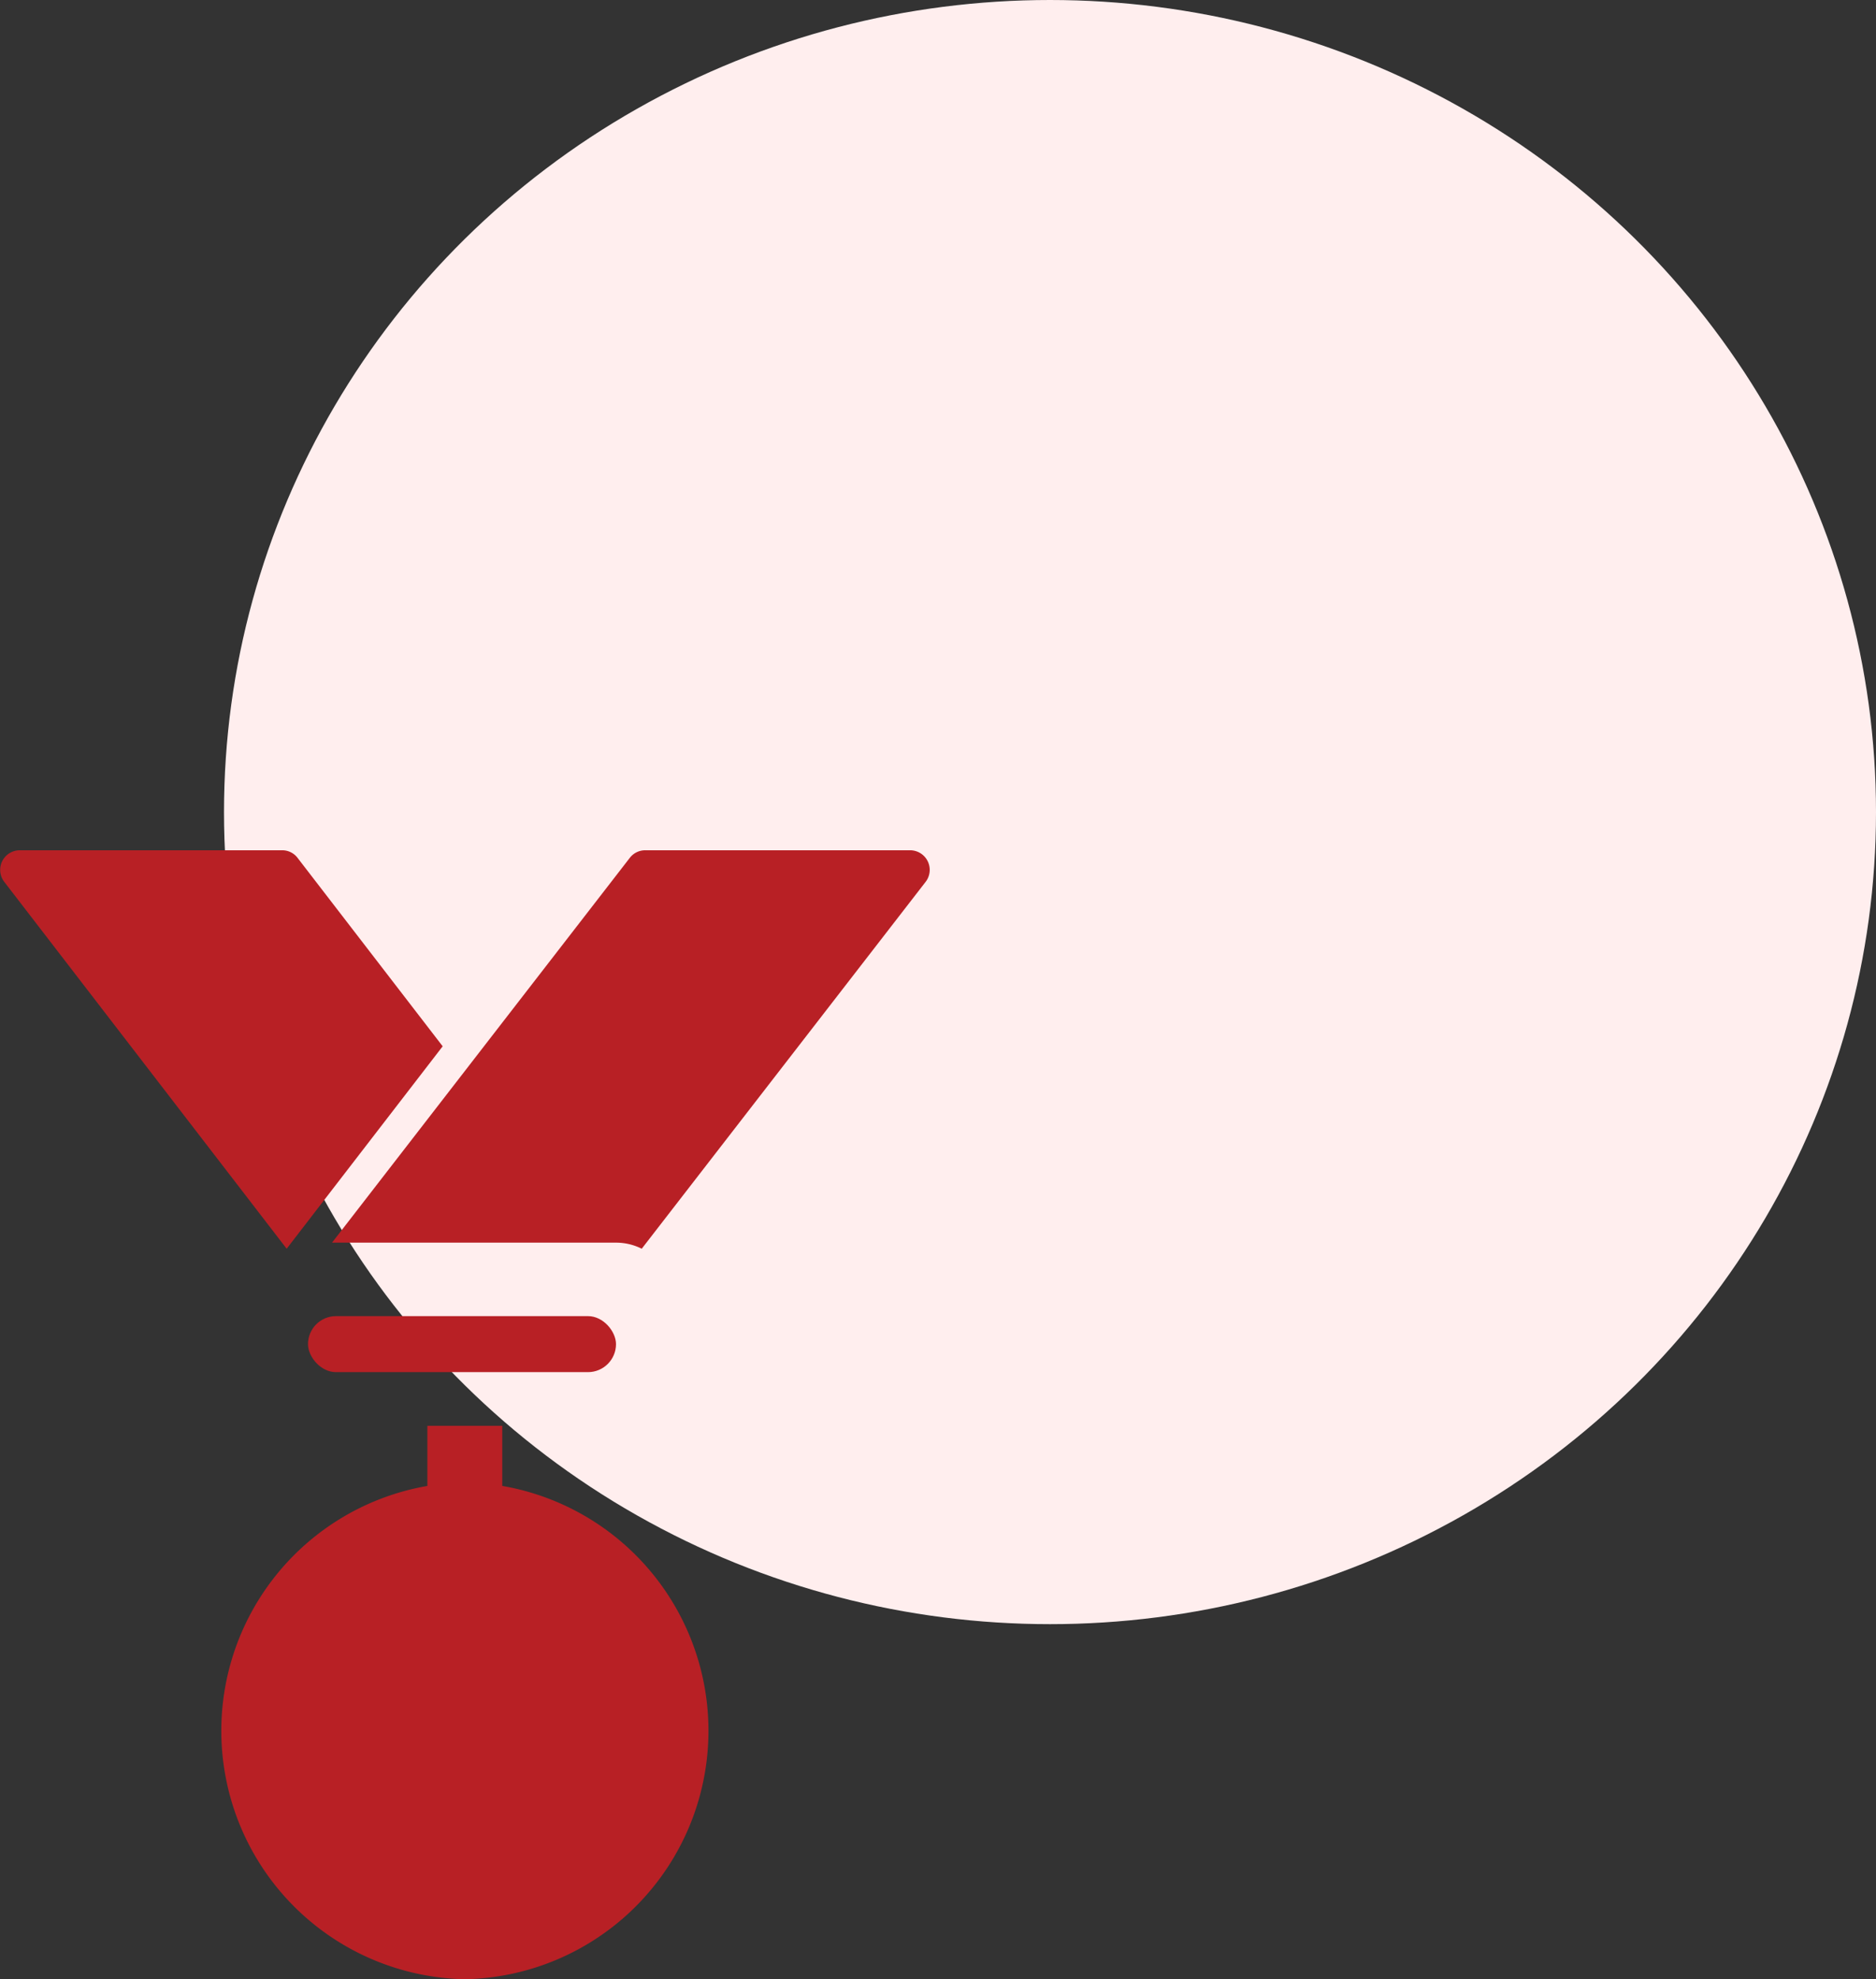
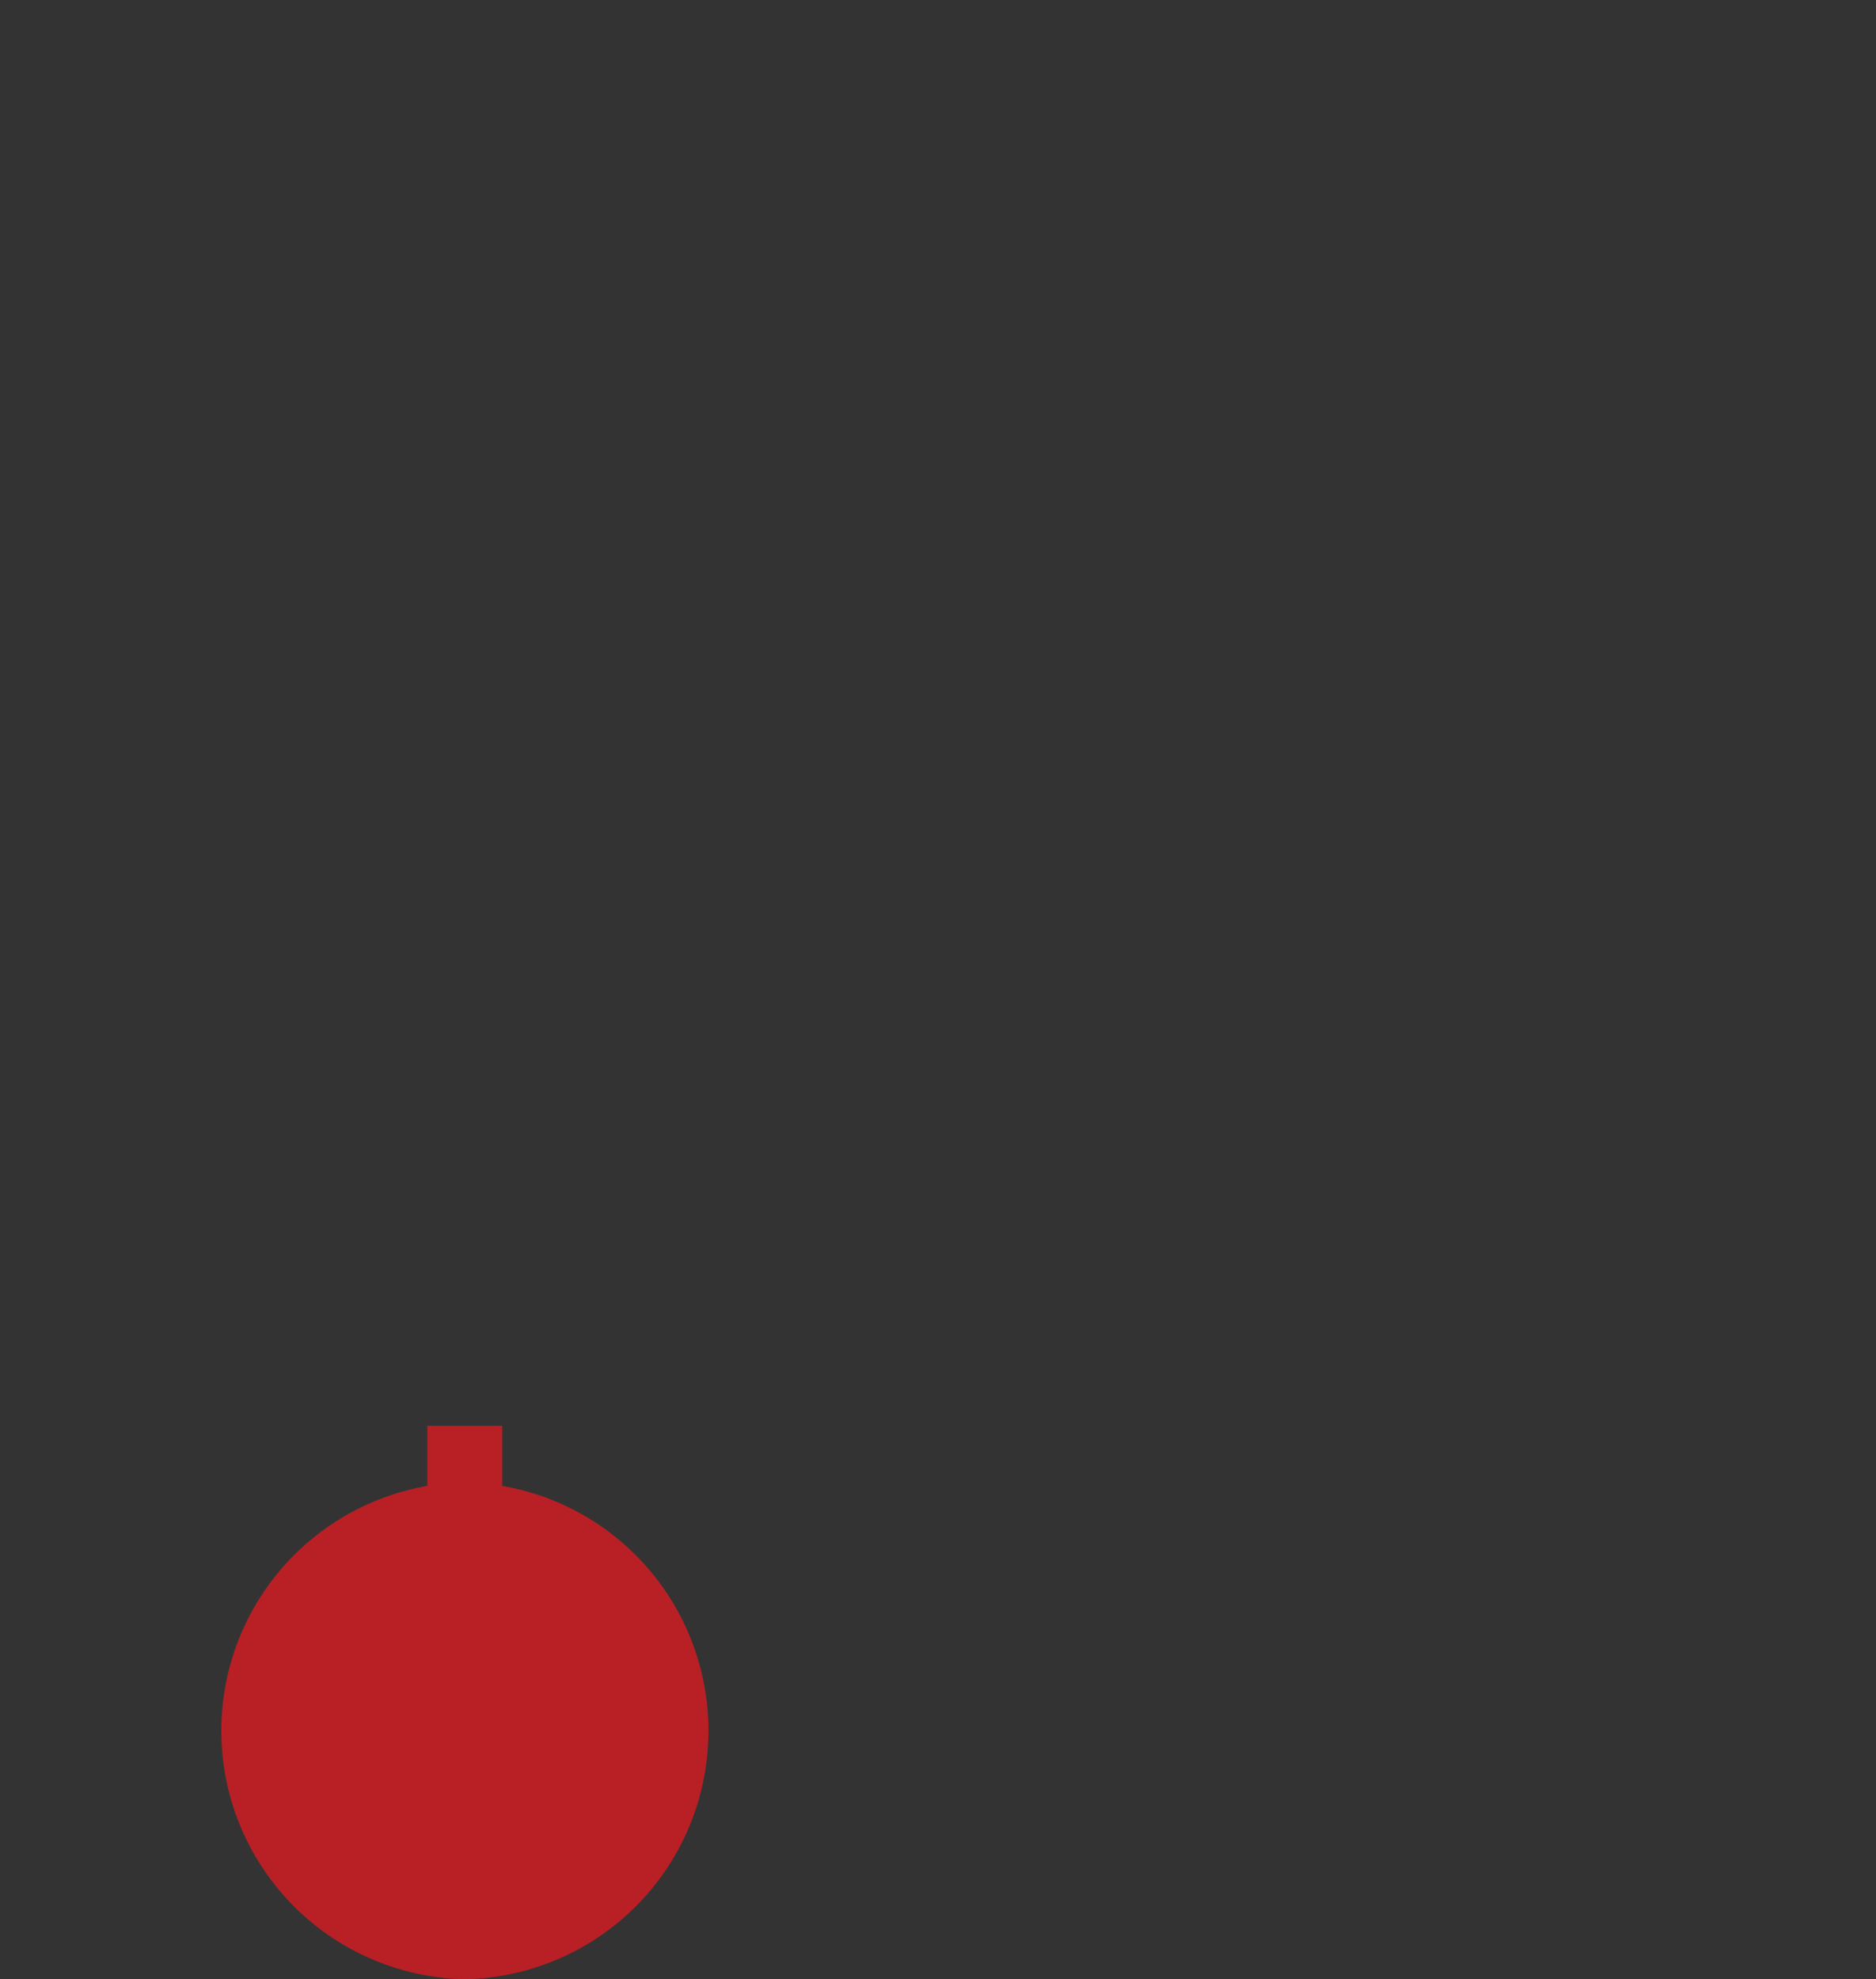
<svg xmlns="http://www.w3.org/2000/svg" width="67" height="70.68" viewBox="0 0 67 70.68">
  <rect x="0" y="0" width="67" height="70.68" fill="#333333" stroke="none" />
  <g id="Group" transform="translate(0)">
-     <ellipse id="Oval" cx="29.5" cy="29" rx="29.5" ry="29" transform="translate(8)" fill="#fee" />
    <g id="medal" transform="translate(0 30.364)">
-       <path id="Shape" d="M10.238,14.229,15.81,7,10.628.272A.685.685,0,0,0,10.078,0H.7a.7.7,0,0,0-.55,1.125Z" transform="translate(0 0)" fill="#b82025" />
-       <path id="Shape-2" data-name="Shape" d="M25.633.273,15,14.012H25.142a2.042,2.042,0,0,1,.919.217L36.2,1.128A.7.7,0,0,0,35.642,0H26.188A.692.692,0,0,0,25.633.273Z" transform="translate(-3.142 0)" fill="#b82025" />
-       <rect id="Rectangle-path" width="11" height="2" rx="1" transform="translate(11 16.636)" fill="#b82025" />
      <path id="Shape-3" data-name="Shape" d="M20.033,28.147V26H17.358v2.147A8.874,8.874,0,0,0,18.7,45.763a8.874,8.874,0,0,0,1.338-17.616Z" transform="translate(-2.095 -5.447)" fill="#b82025" />
    </g>
  </g>
</svg>